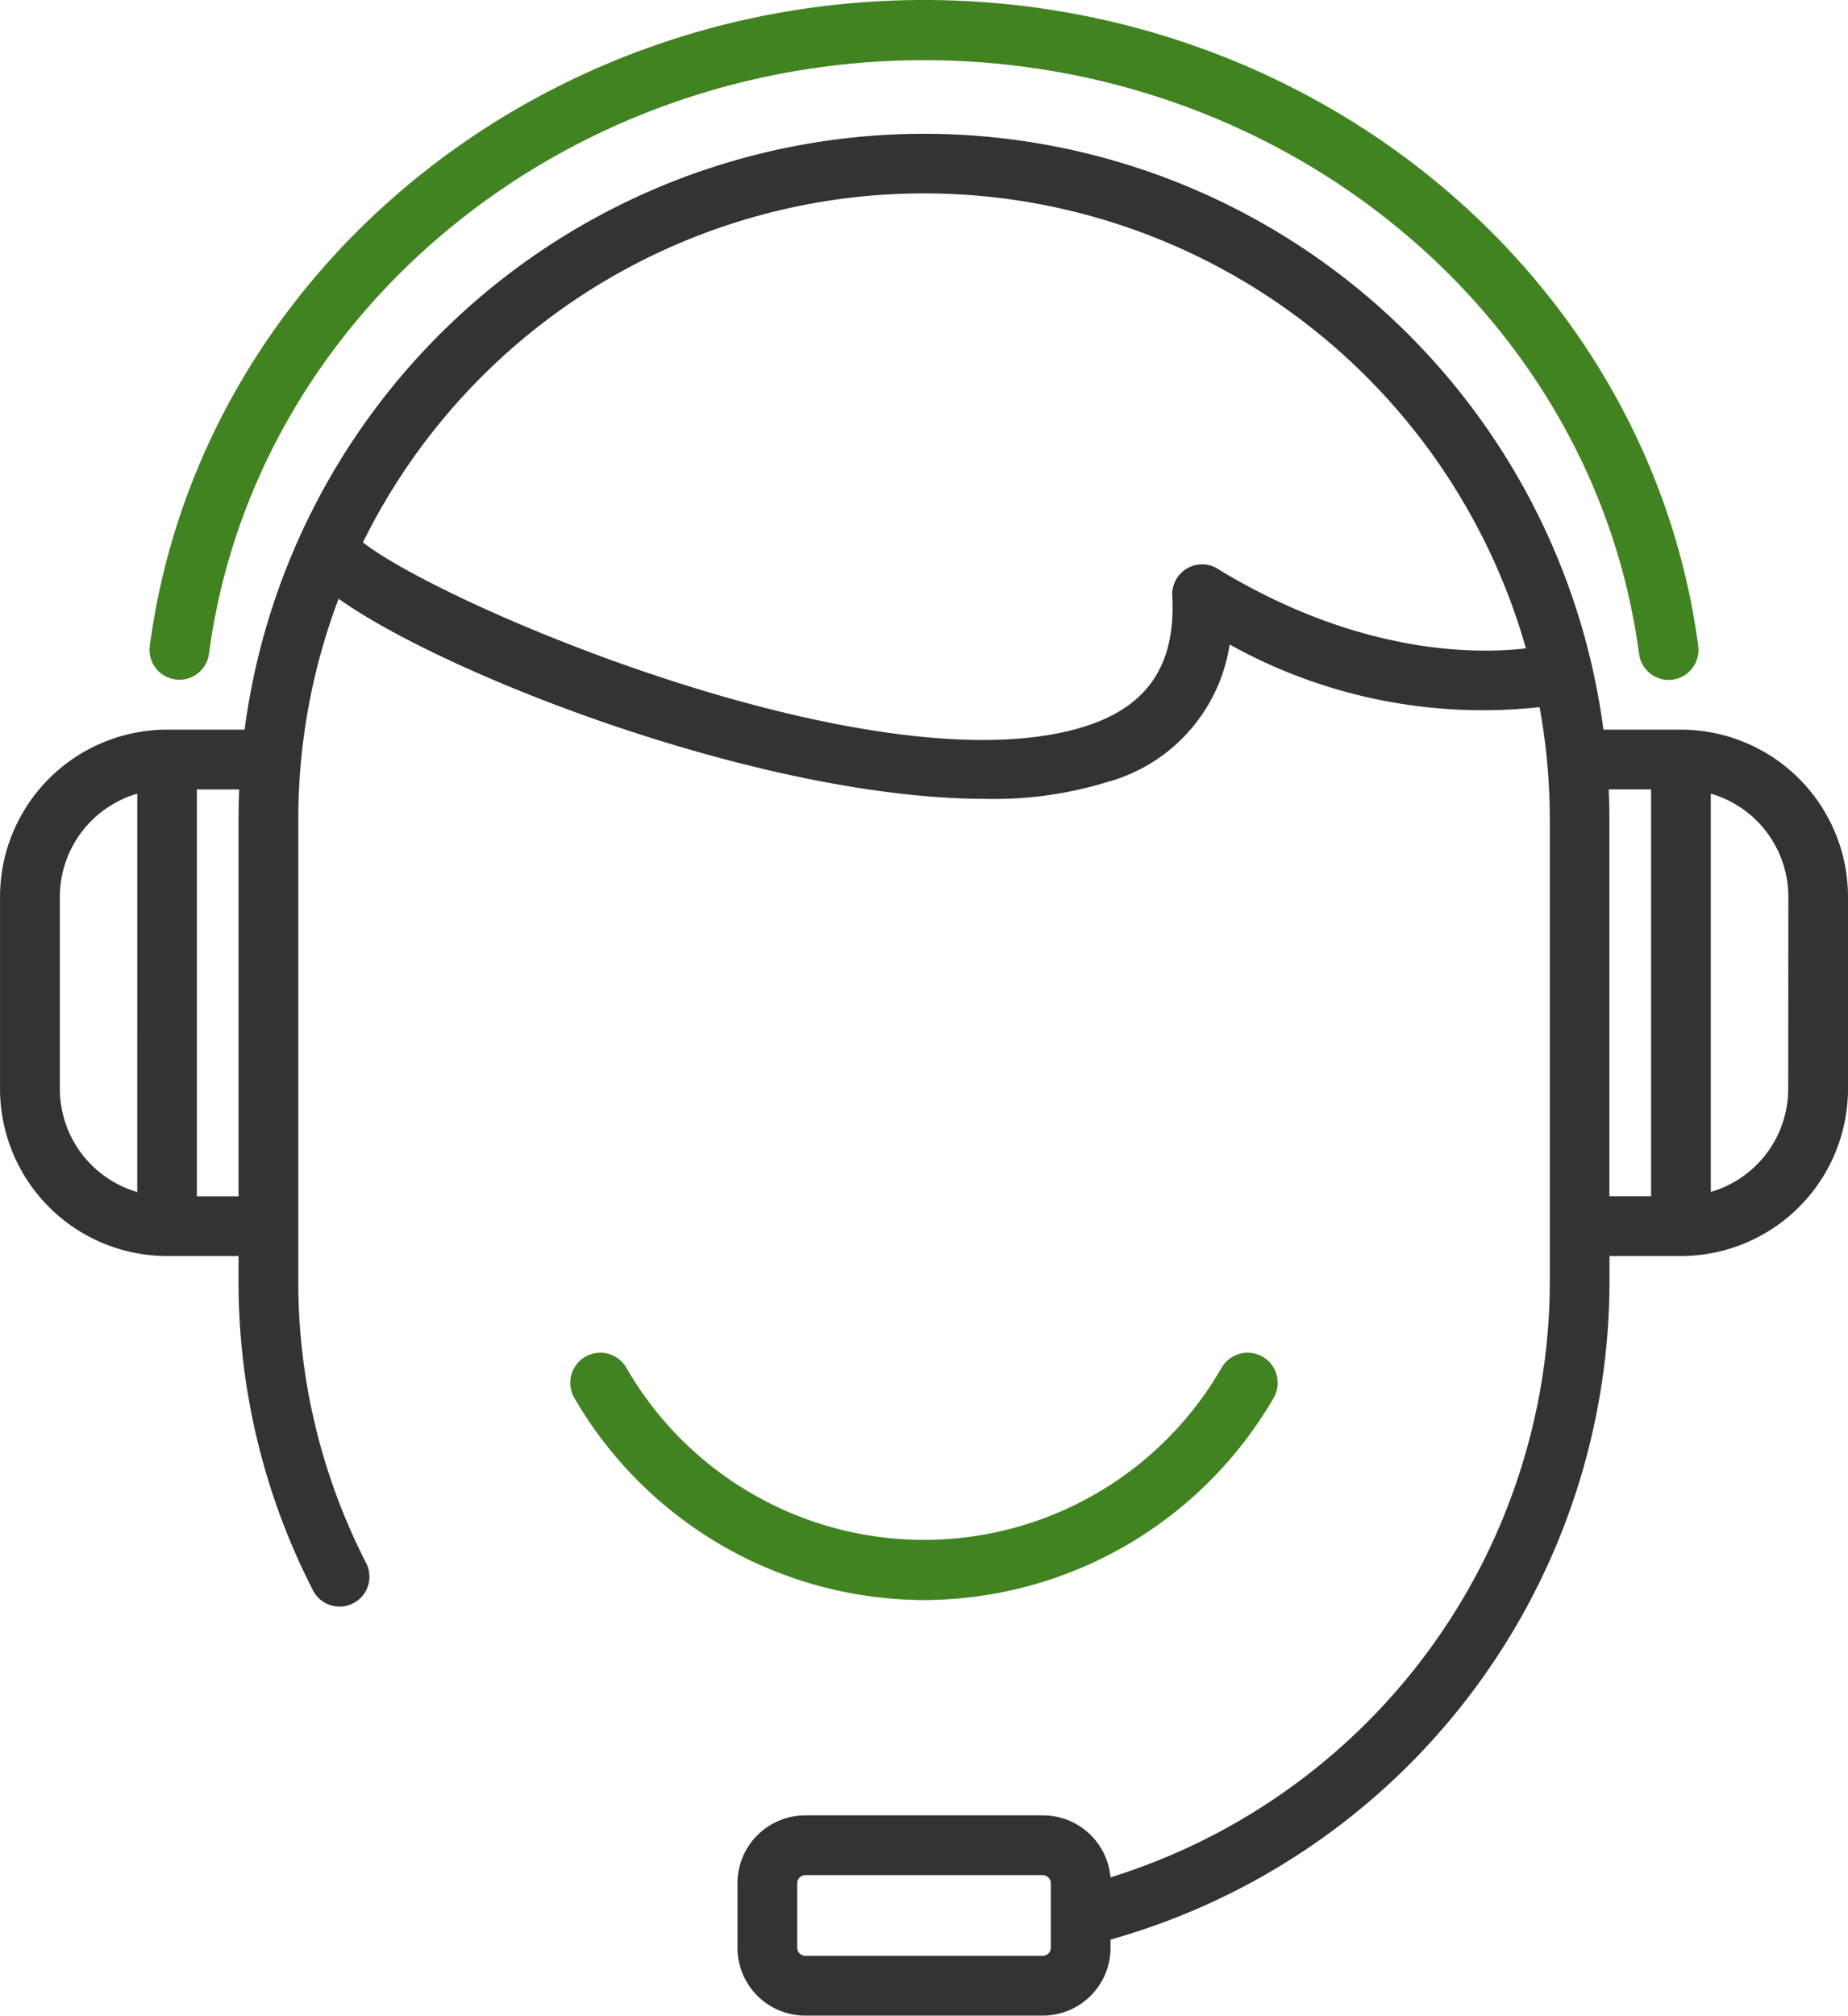
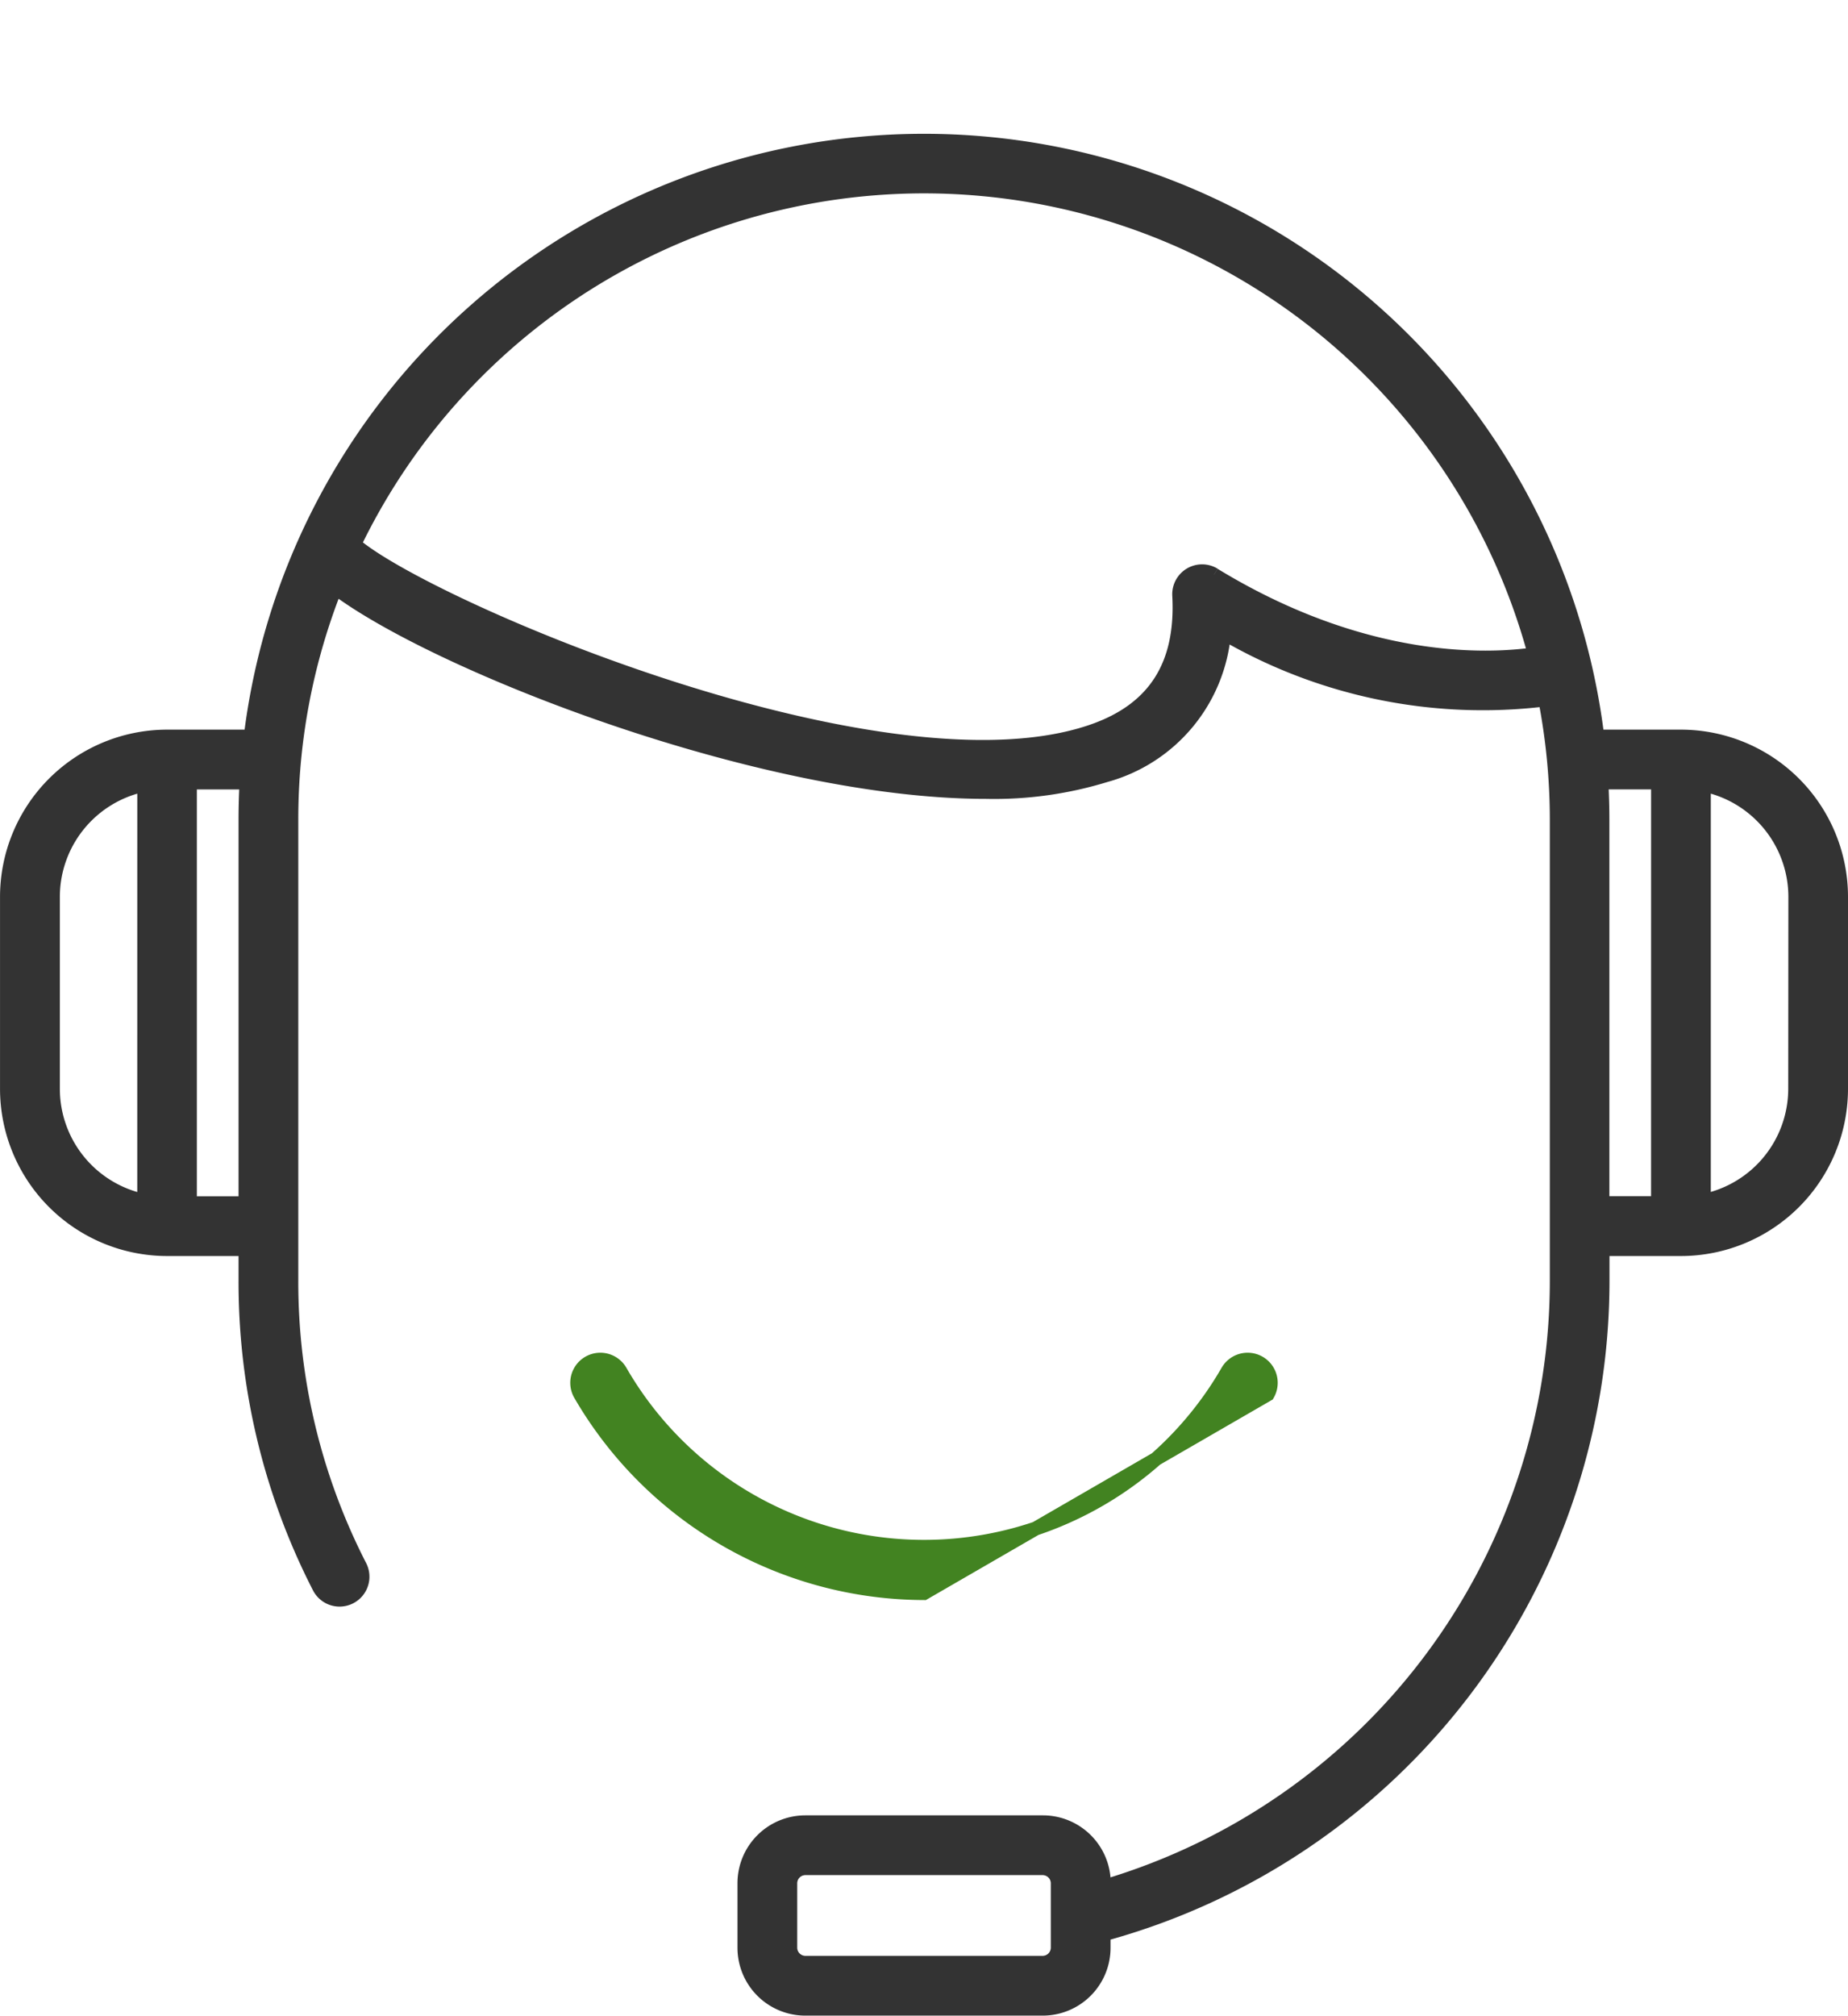
<svg xmlns="http://www.w3.org/2000/svg" width="66.5" height="72.5" viewBox="0 0 66.5 72.5">
  <g id="Group_68142" data-name="Group 68142" transform="translate(-334.75 -2501.75)">
    <path id="Path_47799" data-name="Path 47799" d="M69.385,32.935h-3.01a24.411,24.411,0,0,0-48.457,0h-3.01a5.767,5.767,0,0,0-5.761,5.759v6.915a5.767,5.767,0,0,0,5.761,5.759H17.73V52.5A24.027,24.027,0,0,0,20.38,63.527a.825.825,0,0,0,1.47-.75A22.392,22.392,0,0,1,19.38,52.5V35.91a22.622,22.622,0,0,1,1.585-8.326c3.664,2.764,15.332,7.341,23.405,7.341a13.65,13.65,0,0,0,4.316-.6,5.821,5.821,0,0,0,4.255-5.106A18.484,18.484,0,0,0,64.5,31.6a22.763,22.763,0,0,1,.416,4.315V52.5a22.717,22.717,0,0,1-16.3,21.8v-.126a2.191,2.191,0,0,0-2.189-2.188H37.873a2.191,2.191,0,0,0-2.189,2.188V76.5a2.191,2.191,0,0,0,2.189,2.189H46.42A2.191,2.191,0,0,0,48.609,76.5v-.486A24.366,24.366,0,0,0,66.563,52.5V51.368h2.822a5.767,5.767,0,0,0,5.761-5.759V38.694A5.767,5.767,0,0,0,69.385,32.935Zm-55.3,16.7A4.117,4.117,0,0,1,10.8,45.609V38.694a4.117,4.117,0,0,1,3.286-4.026ZM17.73,35.91V49.719h-2V34.585h2.035C17.744,35.024,17.73,35.465,17.73,35.91Zm34.853-8.8a.825.825,0,0,0-1.253.749c.136,2.53-.9,4.132-3.172,4.9-7.534,2.548-23.922-4.5-26.514-6.74a22.765,22.765,0,0,1,42.48,3.954C62.406,30.221,57.971,30.4,52.583,27.114ZM46.959,76.5a.546.546,0,0,1-.539.539H37.873a.546.546,0,0,1-.539-.539V74.174a.546.546,0,0,1,.539-.539H46.42a.546.546,0,0,1,.539.539Zm21.6-26.784h-2V35.91c0-.445-.014-.887-.037-1.326H68.56Zm4.936-4.11a4.117,4.117,0,0,1-3.286,4.026V34.668A4.117,4.117,0,0,1,73.5,38.694Z" transform="translate(325.854 2495.309)" fill="#333" stroke="#333" stroke-width="0.5" />
-     <path id="Path_47801" data-name="Path 47801" d="M42.726,64.827A14.342,14.342,0,0,1,30.359,57.68a.832.832,0,1,1,1.44-.834,12.609,12.609,0,0,0,21.853,0,.832.832,0,1,1,1.44.834A14.342,14.342,0,0,1,42.726,64.827Z" transform="translate(325.274 2494.224)" fill="#428321" stroke="#428321" stroke-width="0.5" />
-     <path id="Path_47802" data-name="Path 47802" d="M14.609,30.638C16.357,17.519,28.227,7.625,42.221,7.625s25.864,9.893,27.611,23.013a.831.831,0,0,1-.707.936.854.854,0,0,1-.111.007.827.827,0,0,1-.815-.721C66.561,18.563,55.393,9.29,42.221,9.29S17.88,18.563,16.242,30.86a.824.824,0,1,1-1.633-.222Z" transform="translate(325.78 2494.375)" fill="#428321" stroke="#418320" stroke-width="0.5" />
+     <path id="Path_47801" data-name="Path 47801" d="M42.726,64.827A14.342,14.342,0,0,1,30.359,57.68a.832.832,0,1,1,1.44-.834,12.609,12.609,0,0,0,21.853,0,.832.832,0,1,1,1.44.834Z" transform="translate(325.274 2494.224)" fill="#428321" stroke="#428321" stroke-width="0.5" />
  </g>
</svg>